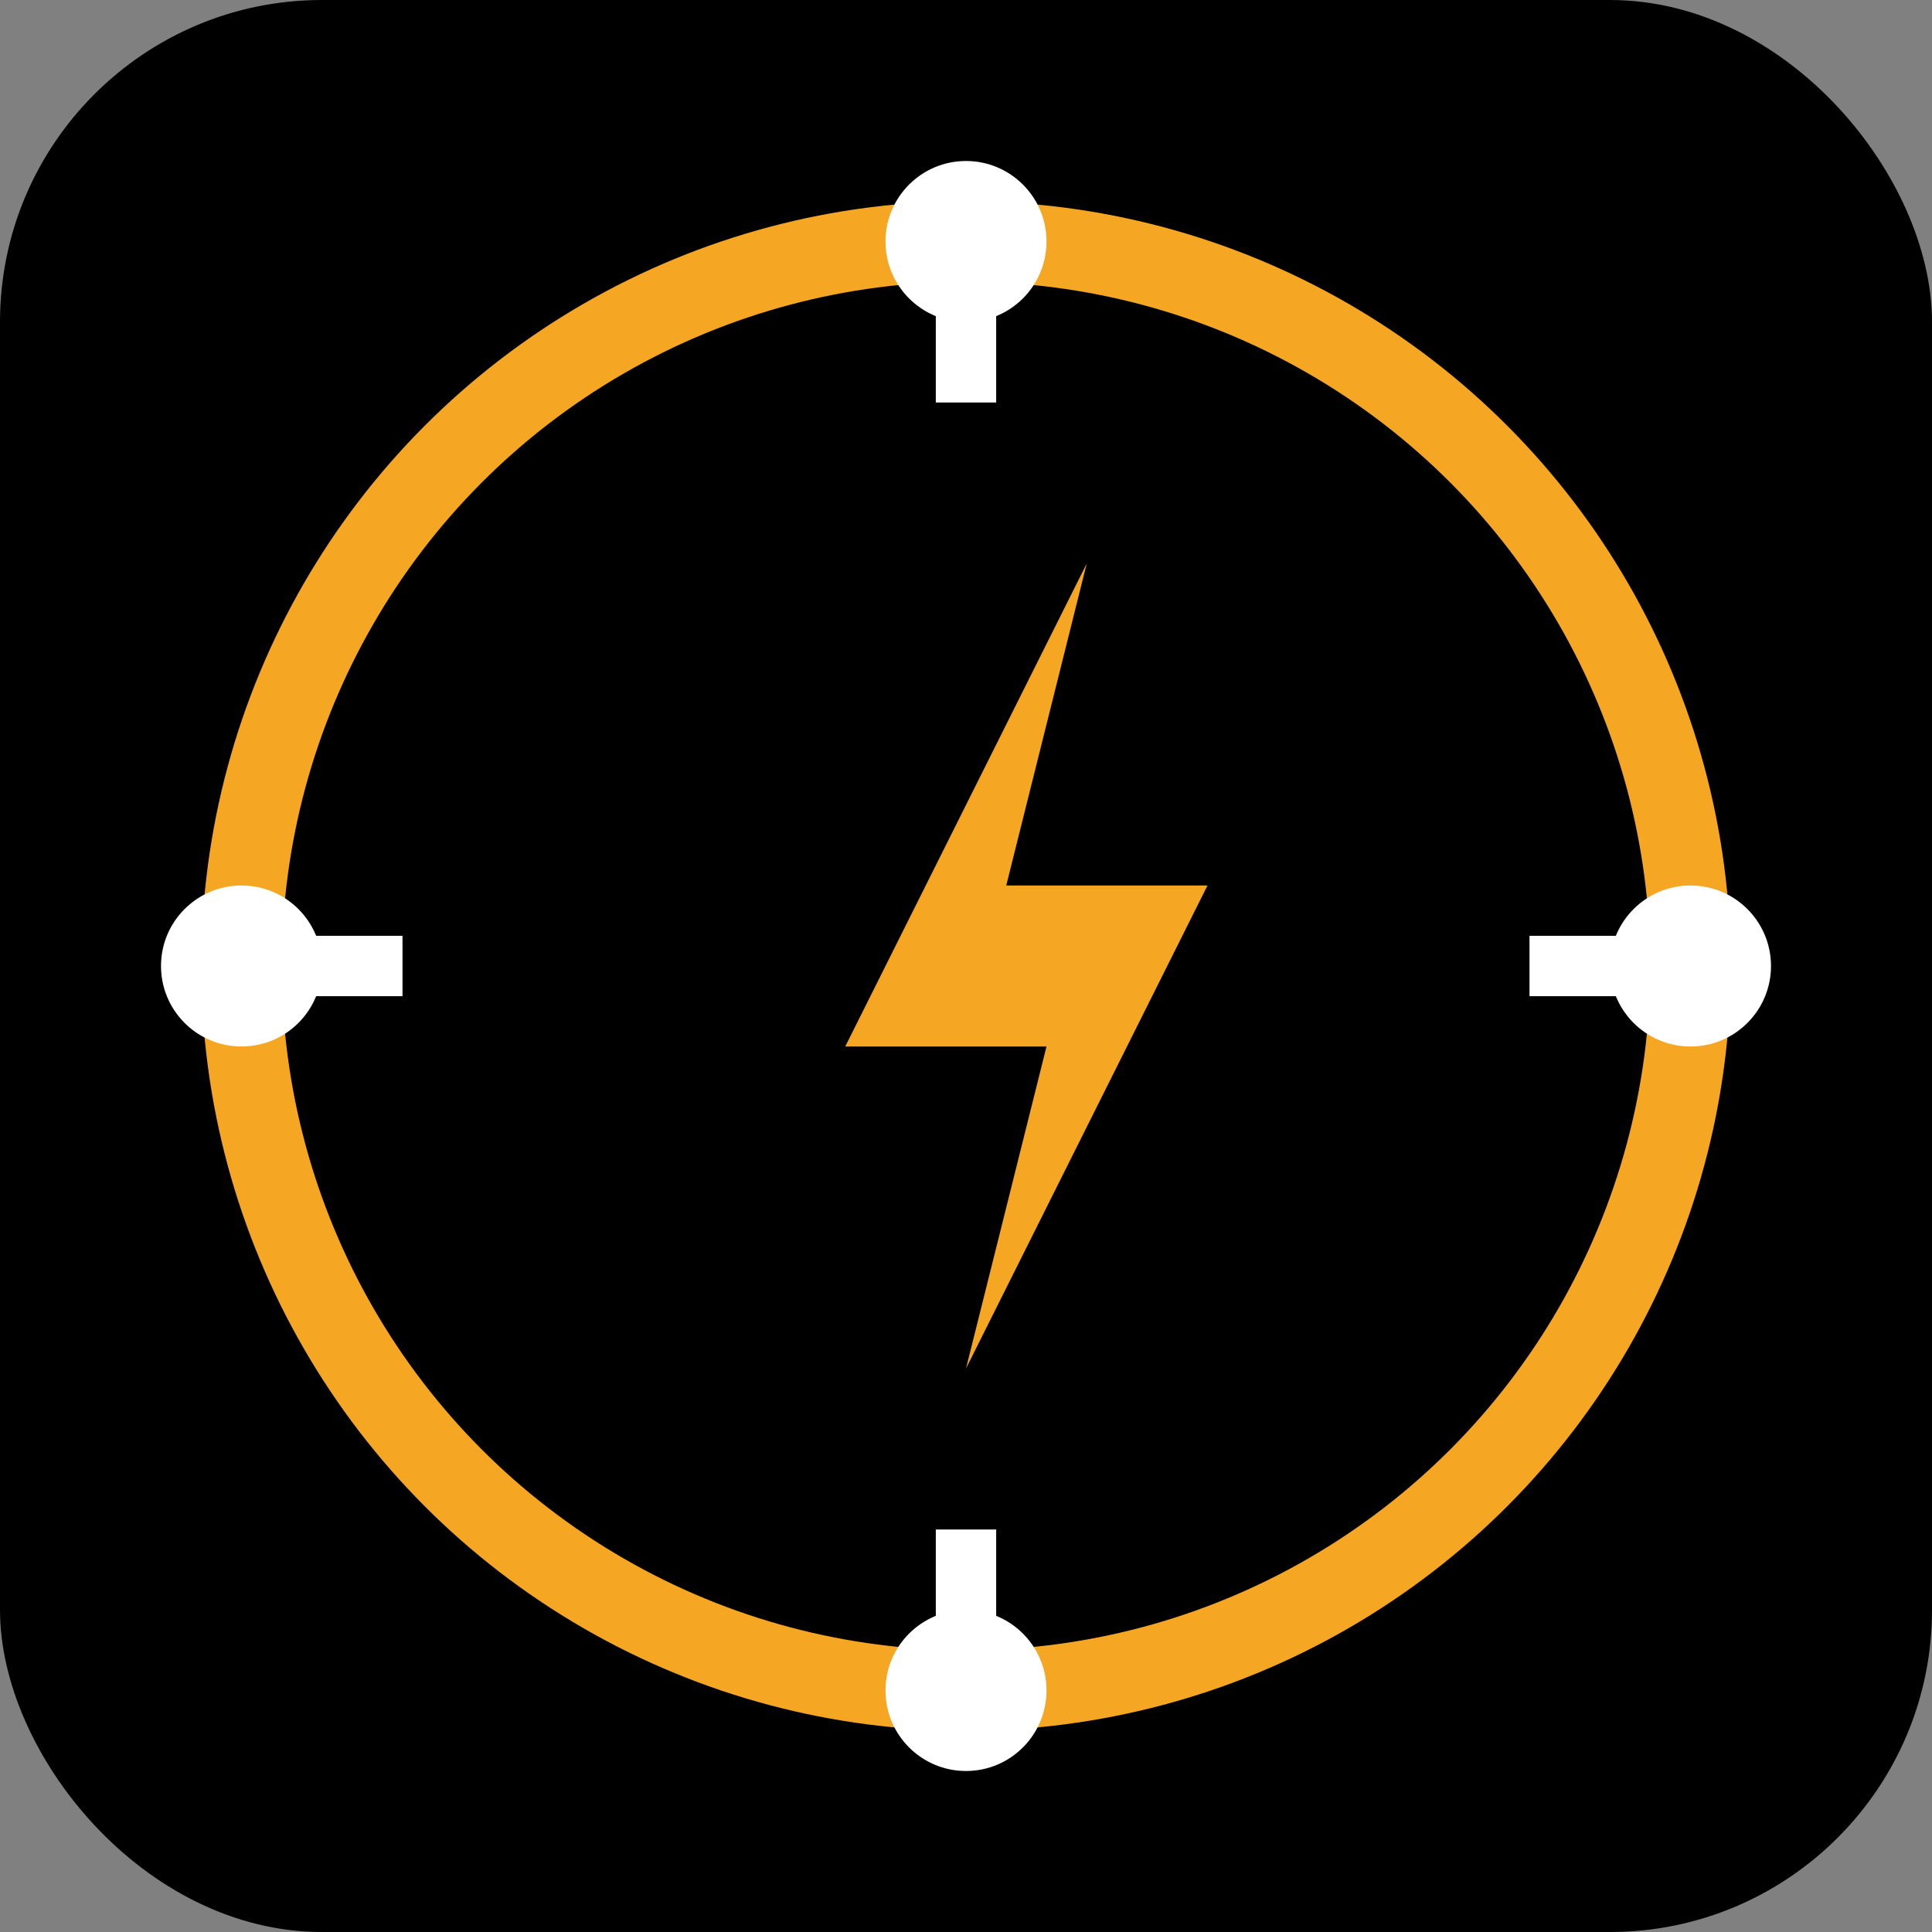
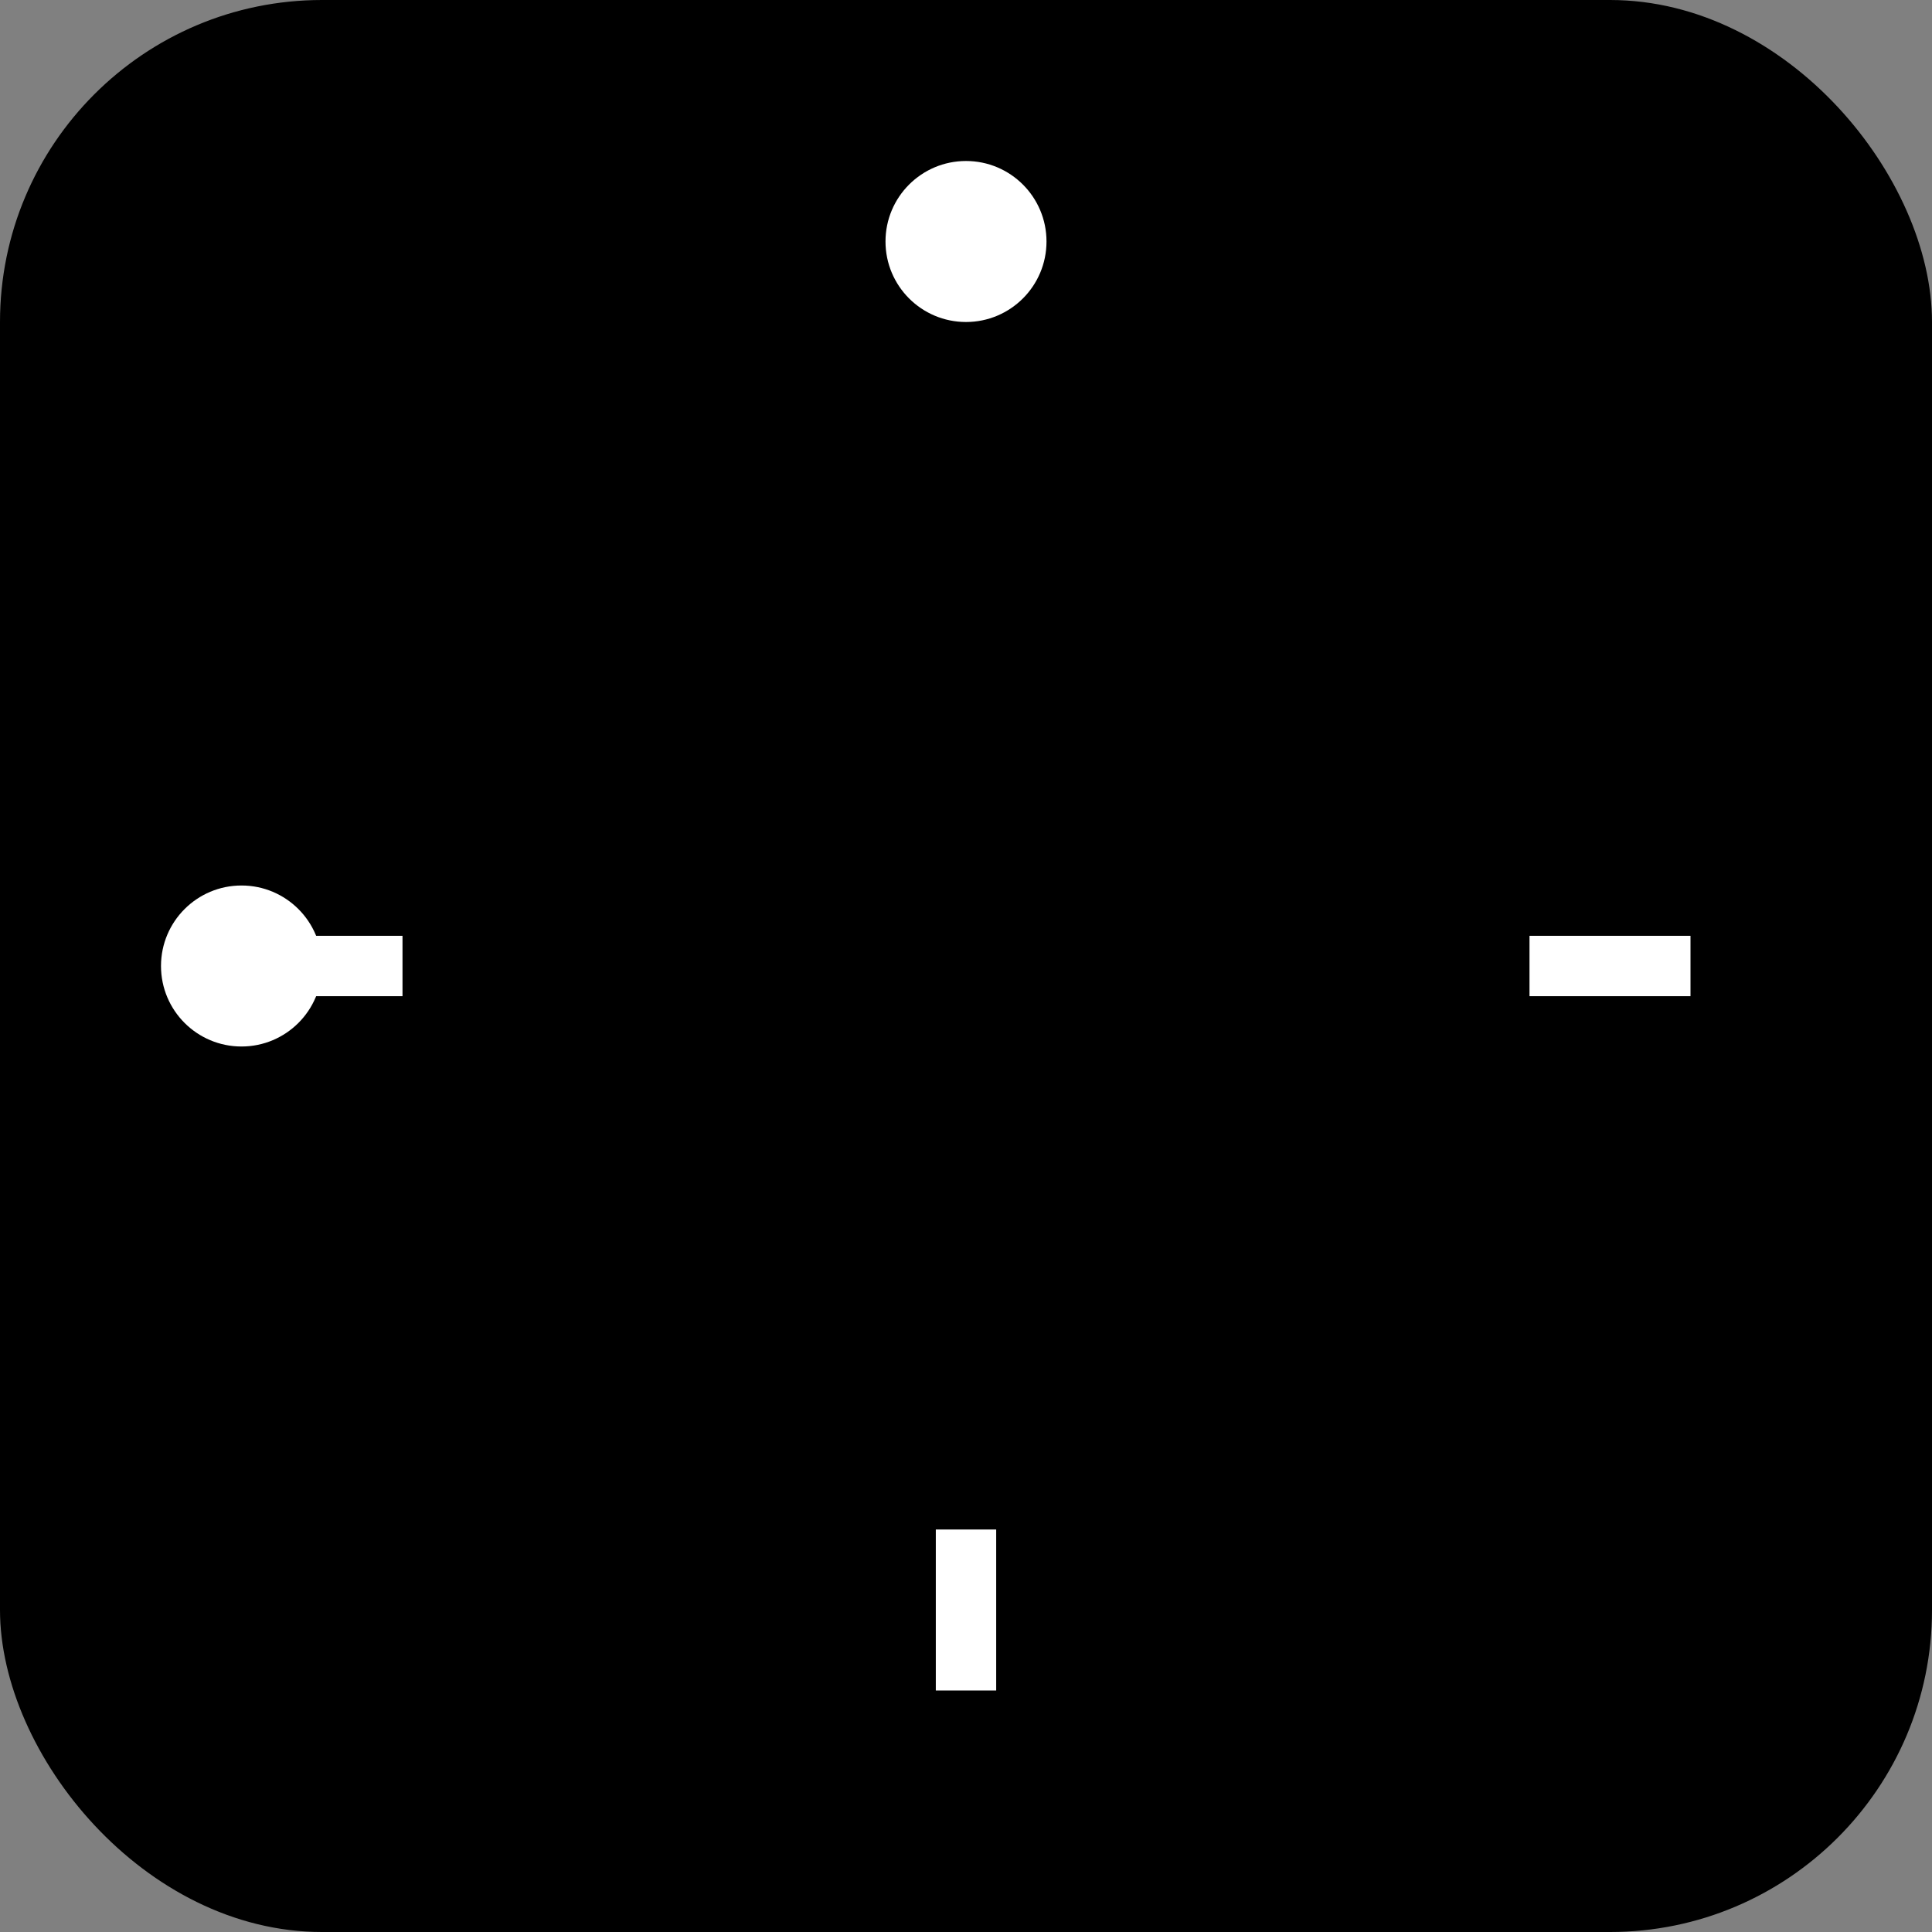
<svg xmlns="http://www.w3.org/2000/svg" viewBox="0 0 48 48">
  <rect x="0" y="0" width="48" height="48" fill="#808080" stroke="none" />
  <rect width="48" height="48" rx="8" fill="#000000" />
-   <circle cx="24" cy="24" r="18" stroke="#F5A623" stroke-width="2" fill="none" />
-   <line x1="24" y1="6" x2="24" y2="10" stroke="white" stroke-width="1.5" />
  <line x1="24" y1="38" x2="24" y2="42" stroke="white" stroke-width="1.5" />
  <line x1="6" y1="24" x2="10" y2="24" stroke="white" stroke-width="1.5" />
  <line x1="38" y1="24" x2="42" y2="24" stroke="white" stroke-width="1.5" />
  <circle cx="24" cy="6" r="2" fill="white" />
-   <circle cx="24" cy="42" r="2" fill="white" />
  <circle cx="6" cy="24" r="2" fill="white" />
-   <circle cx="42" cy="24" r="2" fill="white" />
-   <path d="M27 14L21 26H26L24 34L30 22H25L27 14Z" fill="#F5A623" />
</svg>